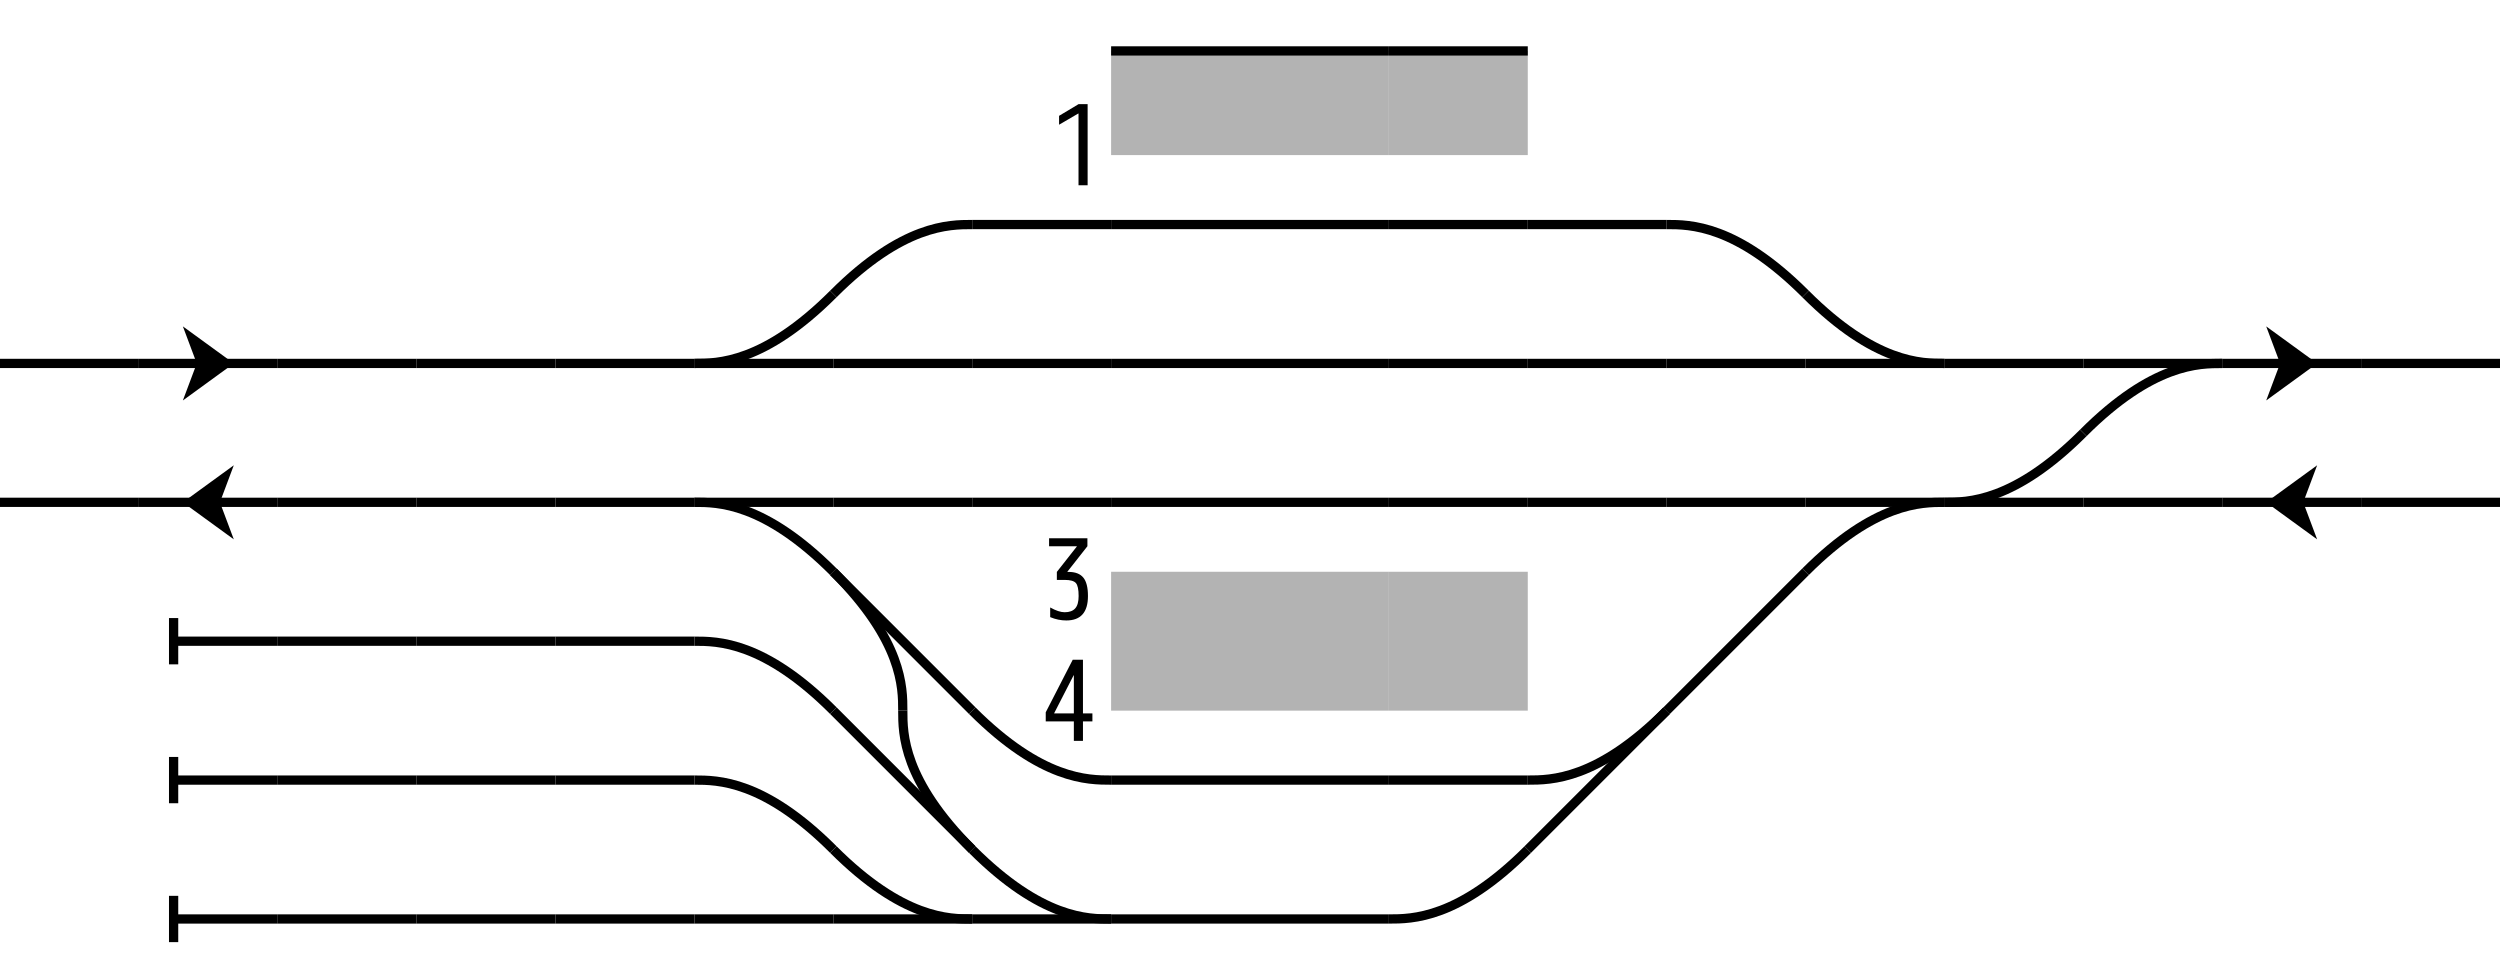
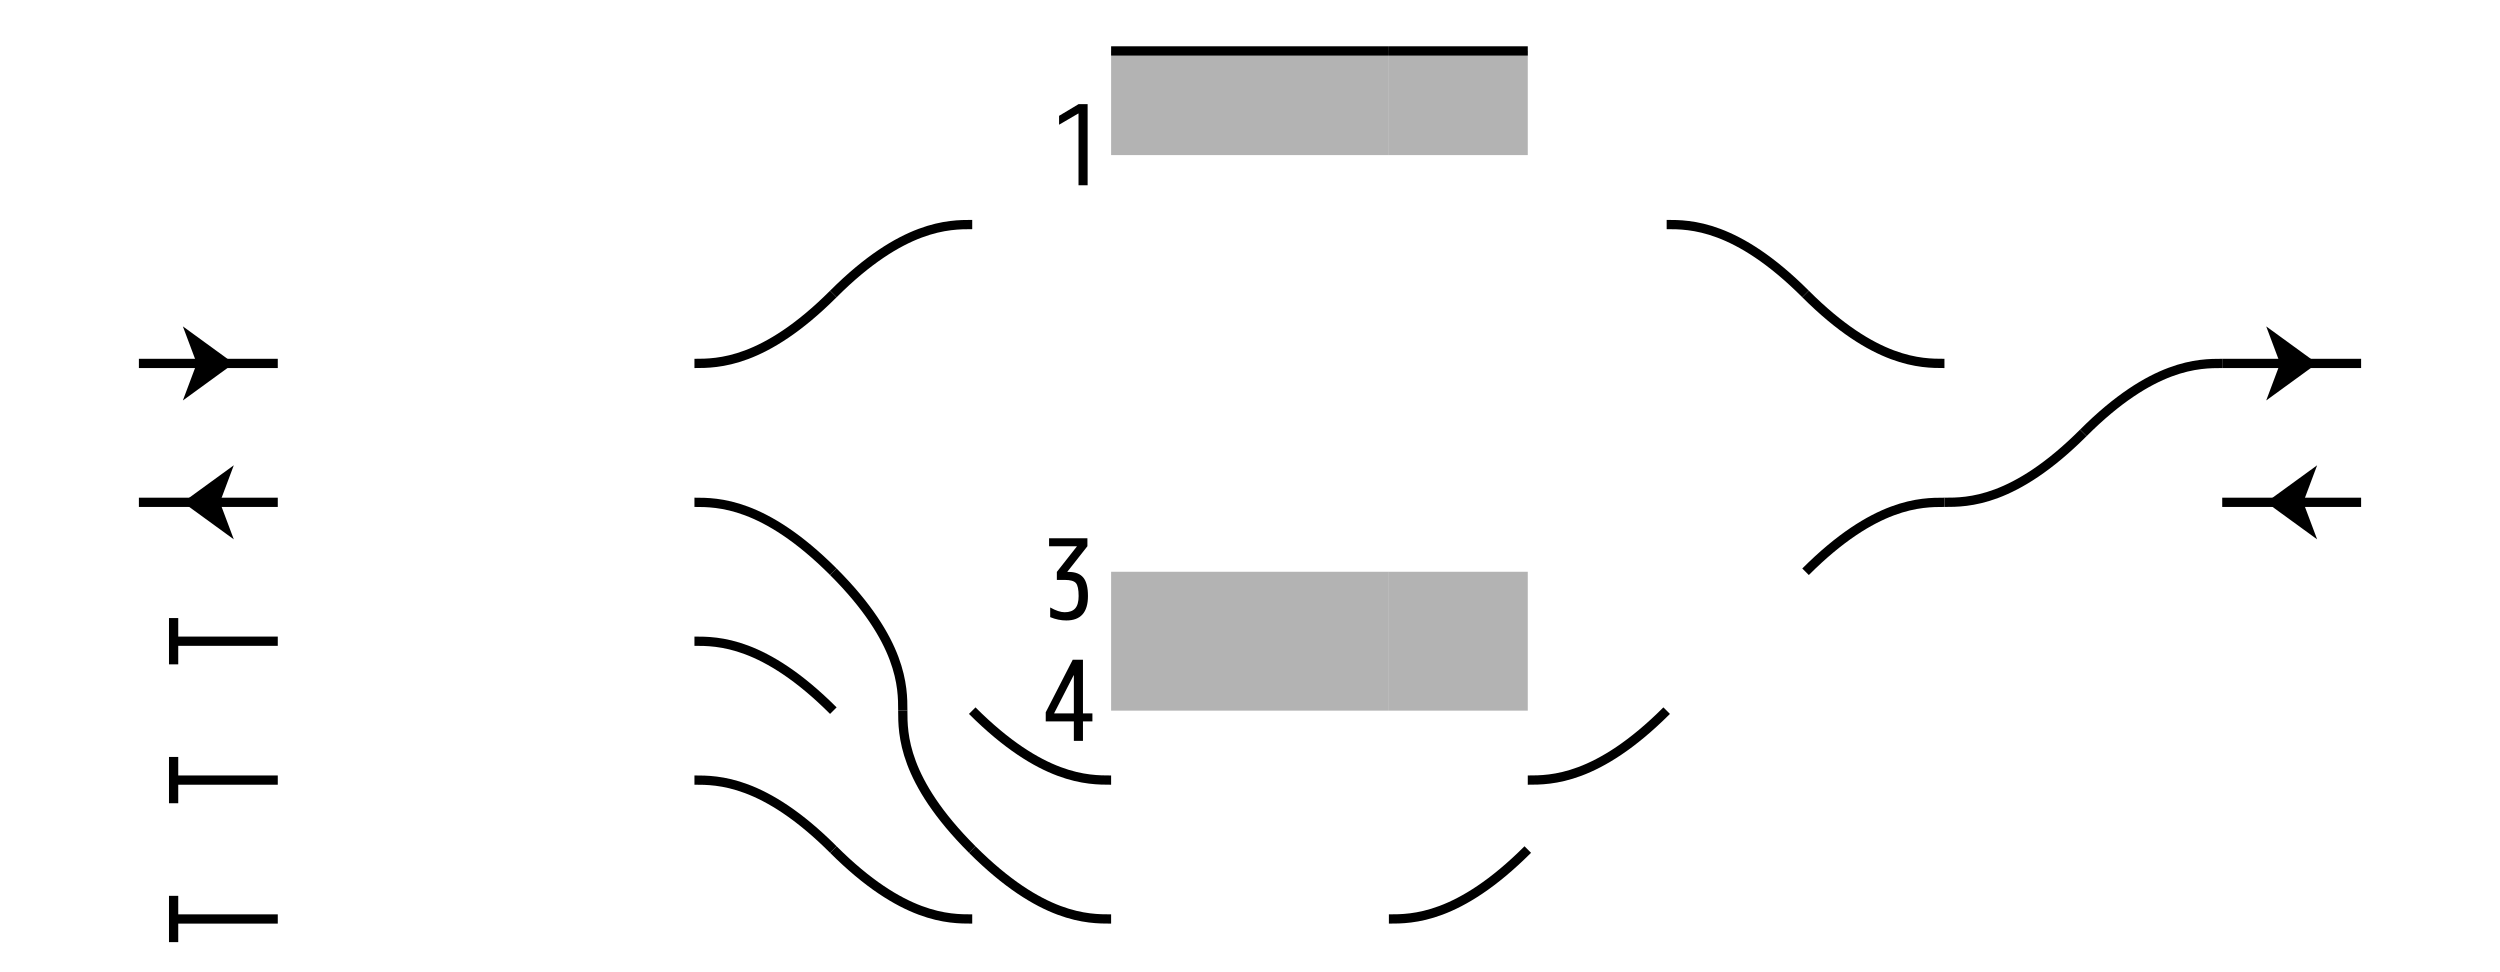
<svg xmlns="http://www.w3.org/2000/svg" xmlns:ns1="http://www.inkscape.org/namespaces/inkscape" xmlns:ns2="http://sodipodi.sourceforge.net/DTD/sodipodi-0.dtd" xmlns:xlink="http://www.w3.org/1999/xlink" width="540" height="210" version="1.1" id="svg2" ns1:version="0.91 r13725" ns2:docname="Rail_Tracks_map_Meitetsu_Shūrakuen_Station.svg">
  <rect width="100%" height="100%" fill="#808080" stroke="none" />
  <ns2:namedview pagecolor="#ffffff" bordercolor="#666666" borderopacity="1" objecttolerance="10" gridtolerance="10" guidetolerance="10" ns1:pageopacity="0" ns1:pageshadow="2" ns1:window-width="1920" ns1:window-height="1017" id="namedview222" showgrid="false" ns1:zoom="1.1761905" ns1:cx="563.05678" ns1:cy="35.651539" ns1:window-x="-8" ns1:window-y="-8" ns1:window-maximized="1" ns1:current-layer="svg2" />
  <defs id="defs6">
    <ns1:perspective ns2:type="inkscape:persp3d" ns1:vp_x="0 : 105 : 1" ns1:vp_y="0 : 1000 : 0" ns1:vp_z="540 : 105 : 1" ns1:persp3d-origin="270 : 70 : 1" id="perspective226" />
    <style type="text/css" id="style8">
   .str0 {stroke:none}
   .fil0 {fill:none}
   .filw {fill:white;stroke:none}
   .pont {stroke:black;stroke-width:2;stroke-linecap:butt;stroke-linejoin:miter;fill:none}
   .quai {stroke:none;fill:#b3b3b3}
   .bv {stroke:none;fill:#666666}
   .route {stroke:none;fill:black}
   .routec {stroke:white;stroke-width:2;stroke-dasharray:5;stroke-dashoffset:2.5;stroke-linecap:butt;stroke-linejoin:miter;fill:none}
   .pn {stroke:#363636;stroke-width:2;stroke-linecap:butt;stroke-linejoin:miter;fill:none}
   .fleche {stroke:black;stroke-width:2;stroke-linecap:butt;stroke-linejoin:miter;fill:none}
   .flechef {stroke:none;fill:black}
   .default {stroke:black;stroke-width:2;stroke-linecap:butt;stroke-linejoin:miter;fill:black}
  </style>
    <linearGradient id="Grad" gradientUnit="objectBoundingBox" spreadMethod="pad">
      <stop stop-color="white" offset="0" id="stop11" />
      <stop stop-color="black" offset="1" id="stop13" />
    </linearGradient>
    <symbol id="S" viewBox="-15 -15 60 60">
      <line class="fil0" x1="0" y1="15" x2="30" y2="15" id="line16" />
      <path class="str0" d="M 9.5,15 L 20.5,7 L 17.5,15 L 20.5,23 L 9.5,15 z" id="path18" />
    </symbol>
    <symbol id="B" viewBox="-15 -15 60 60">
      <line class="fil0" x1="7.5" y1="15" x2="30" y2="15" id="line21" />
      <line class="fil0" x1="7.5" y1="10" x2="7.5" y2="20" id="line23" />
    </symbol>
    <symbol id="V" viewBox="-15 -15 60 60">
-       <line class="fil0" x1="0" y1="15" x2="30" y2="15" id="line26" />
-     </symbol>
+       </symbol>
    <symbol id="Q" viewBox="-15 -15 60 60">
      <rect class="quai" x="0" y="0" width="30" height="30" id="rect29" />
    </symbol>
    <symbol id="M" viewBox="-15 -15 60 60">
-       <line class="fil0" x1="0" y1="30" x2="30" y2="0" id="line32" />
-     </symbol>
+       </symbol>
    <symbol id="C" viewBox="-15 -15 60 60">
      <path class="fil0" d="M 0,0 C 15,15 25,15 30,15" id="path35" />
    </symbol>
    <symbol id="Q2" viewBox="-15 -15 60 60">
      <rect class="quai" x="0" y="0" width="30" height="22.5" id="rect38" />
      <line class="pont" x1="0" y1="22.5" x2="30" y2="22.5" id="line40" />
    </symbol>
    <ns1:perspective id="perspective3053" ns1:persp3d-origin="0.5 : 0.33333333 : 1" ns1:vp_z="1 : 0.5 : 1" ns1:vp_y="0 : 1000 : 0" ns1:vp_x="0 : 0.5 : 1" ns2:type="inkscape:persp3d" />
    <ns1:perspective id="perspective3053-1" ns1:persp3d-origin="0.5 : 0.33333333 : 1" ns1:vp_z="1 : 0.5 : 1" ns1:vp_y="0 : 1000 : 0" ns1:vp_x="0 : 0.5 : 1" ns2:type="inkscape:persp3d" />
    <ns1:perspective id="perspective3053-0" ns1:persp3d-origin="0.5 : 0.33333333 : 1" ns1:vp_z="1 : 0.5 : 1" ns1:vp_y="0 : 1000 : 0" ns1:vp_x="0 : 0.5 : 1" ns2:type="inkscape:persp3d" />
    <ns1:perspective id="perspective2971" ns1:persp3d-origin="0.5 : 0.33333333 : 1" ns1:vp_z="1 : 0.5 : 1" ns1:vp_y="0 : 1000 : 0" ns1:vp_x="0 : 0.5 : 1" ns2:type="inkscape:persp3d" />
    <ns1:perspective id="perspective2971-7" ns1:persp3d-origin="0.5 : 0.33333333 : 1" ns1:vp_z="1 : 0.5 : 1" ns1:vp_y="0 : 1000 : 0" ns1:vp_x="0 : 0.5 : 1" ns2:type="inkscape:persp3d" />
  </defs>
  <path style="fill:#ffffff;fill-rule:evenodd;stroke:none;stroke-width:1px;stroke-linecap:butt;stroke-linejoin:miter;stroke-opacity:1" d="m 0,-4e-6 540,0 L 540,210 0,210 Z" id="rect3549" ns1:connector-curvature="0" />
  <use style="fill:#000000;stroke:#000000;stroke-width:2;stroke-linecap:butt;stroke-linejoin:miter" id="use46" transform="matrix(-30,0,0,30,555,168.5)" height="2" width="2" y="0" x="7" xlink:href="#C" />
  <use style="fill:#000000;stroke:#000000;stroke-width:2;stroke-linecap:butt;stroke-linejoin:miter" id="use48" height="2" width="2" y="0" x="8" xlink:href="#V" transform="matrix(-30,0,0,-30,555,228.5)" />
  <use style="fill:#000000;stroke:#000000;stroke-width:2;stroke-linecap:butt;stroke-linejoin:miter" id="use50" height="2" width="2" y="0" x="9" xlink:href="#V" transform="matrix(-30,0,0,-30,555,228.5)" />
  <use style="fill:#000000;stroke:#000000;stroke-width:2;stroke-linecap:butt;stroke-linejoin:miter" id="use52" height="2" width="2" y="0" x="10" xlink:href="#V" transform="matrix(-30,0,0,-30,555,228.5)" />
  <use style="fill:#000000;stroke:#000000;stroke-width:2;stroke-linecap:butt;stroke-linejoin:miter" id="use54" transform="matrix(30,0,0,30,-105,168.5)" height="2" width="2" y="0" x="10" xlink:href="#C" />
  <use style="fill:#000000;stroke:#000000;stroke-width:2;stroke-linecap:butt;stroke-linejoin:miter" id="use56" height="2" width="2" y="0" x="11" xlink:href="#V" transform="matrix(-30,0,0,-30,555,228.5)" />
  <use style="fill:#000000;stroke:#000000;stroke-width:2;stroke-linecap:butt;stroke-linejoin:miter" id="use58" transform="matrix(30,0,0,30,-165,168.5)" height="2" width="2" y="0" x="11" xlink:href="#C" />
  <use style="fill:#000000;stroke:#000000;stroke-width:2;stroke-linecap:butt;stroke-linejoin:miter" id="use60" height="2" width="2" y="0" x="12" xlink:href="#V" transform="matrix(-30,0,0,-30,555,228.5)" />
  <use style="fill:#000000;stroke:#000000;stroke-width:2;stroke-linecap:butt;stroke-linejoin:miter" id="use62" height="2" width="2" y="0" x="13" xlink:href="#V" transform="matrix(-30,0,0,-30,555,228.5)" />
  <use style="fill:#000000;stroke:#000000;stroke-width:2;stroke-linecap:butt;stroke-linejoin:miter" id="use64" height="2" width="2" y="0" x="14" xlink:href="#V" transform="matrix(-30,0,0,-30,555,228.5)" />
  <use style="fill:#000000;stroke:#000000;stroke-width:2;stroke-linecap:butt;stroke-linejoin:miter" id="use66" height="2" width="2" y="0" x="15" xlink:href="#V" transform="matrix(-30,0,0,-30,555,228.5)" />
  <use style="fill:#000000;stroke:#000000;stroke-width:2;stroke-linecap:butt;stroke-linejoin:miter" id="use68" transform="matrix(30,0,0,30,-465,168.5)" height="2" width="2" y="0" x="16" xlink:href="#B" />
  <use style="fill:#000000;stroke:#000000;stroke-width:2;stroke-linecap:butt;stroke-linejoin:miter" id="use70" height="2" width="2" y="1" x="6" xlink:href="#M" transform="matrix(-30,0,0,-30,555,228.5)" />
  <use style="fill:#000000;stroke:#000000;stroke-width:2;stroke-linecap:butt;stroke-linejoin:miter" id="use72" transform="matrix(-30,0,0,30,555,108.5)" height="2" width="2" y="1" x="6" xlink:href="#C" />
  <use style="fill:#000000;stroke:#000000;stroke-width:2;stroke-linecap:butt;stroke-linejoin:miter" id="use74" height="2" width="2" y="1" x="7" xlink:href="#V" transform="matrix(-30,0,0,-30,555,228.5)" />
  <use style="fill:#000000;stroke:#000000;stroke-width:2;stroke-linecap:butt;stroke-linejoin:miter" id="use76" height="2" width="2" y="1" x="8" xlink:href="#V" transform="matrix(-30,0,0,-30,555,228.5)" />
  <use style="fill:#000000;stroke:#000000;stroke-width:2;stroke-linecap:butt;stroke-linejoin:miter" id="use78" height="2" width="2" y="1" x="9" xlink:href="#V" transform="matrix(-30,0,0,-30,555,228.5)" />
  <use style="fill:#000000;stroke:#000000;stroke-width:2;stroke-linecap:butt;stroke-linejoin:miter" id="use80" transform="matrix(30,0,0,30,-105,108.5)" height="2" width="2" y="1" x="10" xlink:href="#C" />
  <use style="fill:#000000;stroke:#000000;stroke-width:2;stroke-linecap:butt;stroke-linejoin:miter" id="use82" transform="matrix(0,-30,30,0,135,528.5)" height="2" width="2" y="1" x="11" xlink:href="#M" />
  <use style="fill:#000000;stroke:#000000;stroke-width:2;stroke-linecap:butt;stroke-linejoin:miter" id="use84" transform="matrix(0,-30,-30,0,255,528.5)" height="2" width="2" y="1" x="11" xlink:href="#C" />
  <use style="fill:#000000;stroke:#000000;stroke-width:2;stroke-linecap:butt;stroke-linejoin:miter" id="use86" height="2" width="2" y="1" x="12" xlink:href="#C" transform="matrix(-30,0,0,-30,555,228.5)" />
  <use style="fill:#000000;stroke:#000000;stroke-width:2;stroke-linecap:butt;stroke-linejoin:miter" id="use88" height="2" width="2" y="1" x="13" xlink:href="#V" transform="matrix(-30,0,0,-30,555,228.5)" />
  <use style="fill:#000000;stroke:#000000;stroke-width:2;stroke-linecap:butt;stroke-linejoin:miter" id="use90" height="2" width="2" y="1" x="14" xlink:href="#V" transform="matrix(-30,0,0,-30,555,228.5)" />
  <use style="fill:#000000;stroke:#000000;stroke-width:2;stroke-linecap:butt;stroke-linejoin:miter" id="use92" height="2" width="2" y="1" x="15" xlink:href="#V" transform="matrix(-30,0,0,-30,555,228.5)" />
  <use style="fill:#000000;stroke:#000000;stroke-width:2;stroke-linecap:butt;stroke-linejoin:miter" id="use94" transform="matrix(30,0,0,30,-465,108.5)" height="2" width="2" y="1" x="16" xlink:href="#B" />
  <use style="fill:#000000;stroke:#000000;stroke-width:2;stroke-linecap:butt;stroke-linejoin:miter" id="use96" height="2" width="2" y="2" x="5" xlink:href="#M" transform="matrix(-30,0,0,-30,555,228.5)" />
  <use style="fill:#000000;stroke:#000000;stroke-width:2;stroke-linecap:butt;stroke-linejoin:miter" id="use98" height="2" width="2" y="2" x="7" xlink:href="#Q" transform="matrix(-30,0,0,-30,555,228.5)" />
  <use style="fill:#000000;stroke:#000000;stroke-width:2;stroke-linecap:butt;stroke-linejoin:miter" id="use100" height="2" width="2" y="2" x="8" xlink:href="#Q" transform="matrix(-30,0,0,-30,555,228.5)" />
  <use style="fill:#000000;stroke:#000000;stroke-width:2;stroke-linecap:butt;stroke-linejoin:miter" id="use102" height="2" width="2" y="2" x="9" xlink:href="#Q" transform="matrix(-30,0,0,-30,555,228.5)" />
  <use style="fill:#000000;stroke:#000000;stroke-width:2;stroke-linecap:butt;stroke-linejoin:miter" id="use104" transform="matrix(0,-30,30,0,105,498.5)" height="2" width="2" y="2" x="11" xlink:href="#M" />
  <use style="fill:#000000;stroke:#000000;stroke-width:2;stroke-linecap:butt;stroke-linejoin:miter" id="use106" transform="matrix(0,30,30,0,105,-221.5)" height="2" width="2" y="2" x="11" xlink:href="#C" />
  <use style="fill:#000000;stroke:#000000;stroke-width:2;stroke-linecap:butt;stroke-linejoin:miter" id="use108" height="2" width="2" y="2" x="12" xlink:href="#C" transform="matrix(-30,0,0,-30,555,228.5)" />
  <use style="fill:#000000;stroke:#000000;stroke-width:2;stroke-linecap:butt;stroke-linejoin:miter" id="use110" height="2" width="2" y="2" x="13" xlink:href="#V" transform="matrix(-30,0,0,-30,555,228.5)" />
  <use style="fill:#000000;stroke:#000000;stroke-width:2;stroke-linecap:butt;stroke-linejoin:miter" id="use112" height="2" width="2" y="2" x="14" xlink:href="#V" transform="matrix(-30,0,0,-30,555,228.5)" />
  <use style="fill:#000000;stroke:#000000;stroke-width:2;stroke-linecap:butt;stroke-linejoin:miter" id="use114" height="2" width="2" y="2" x="15" xlink:href="#V" transform="matrix(-30,0,0,-30,555,228.5)" />
  <use style="fill:#000000;stroke:#000000;stroke-width:2;stroke-linecap:butt;stroke-linejoin:miter" id="use116" transform="matrix(30,0,0,30,-465,48.5)" height="2" width="2" y="2" x="16" xlink:href="#B" />
  <use style="fill:#000000;stroke:#000000;stroke-width:2;stroke-linecap:butt;stroke-linejoin:miter" id="use118" height="2" width="2" y="3" x="0" xlink:href="#V" transform="matrix(-30,0,0,-30,555,228.5)" />
  <use style="fill:#000000;stroke:#000000;stroke-width:2;stroke-linecap:butt;stroke-linejoin:miter" id="use120" transform="matrix(30,0,0,30,435,-11.5)" height="2" width="2" y="3" x="1" xlink:href="#S" />
  <use style="fill:#000000;stroke:#000000;stroke-width:2;stroke-linecap:butt;stroke-linejoin:miter" id="use122" height="2" width="2" y="3" x="2" xlink:href="#V" transform="matrix(-30,0,0,-30,555,228.5)" />
  <use style="fill:#000000;stroke:#000000;stroke-width:2;stroke-linecap:butt;stroke-linejoin:miter" id="use124" height="2" width="2" y="3" x="3" xlink:href="#V" transform="matrix(-30,0,0,-30,555,228.5)" />
  <use style="fill:#000000;stroke:#000000;stroke-width:2;stroke-linecap:butt;stroke-linejoin:miter" id="use126" transform="matrix(-30,0,0,30,555,-11.5)" height="2" width="2" y="3" x="3" xlink:href="#C" />
  <use style="fill:#000000;stroke:#000000;stroke-width:2;stroke-linecap:butt;stroke-linejoin:miter" id="use128" height="2" width="2" y="3" x="4" xlink:href="#V" transform="matrix(-30,0,0,-30,555,228.5)" />
  <use style="fill:#000000;stroke:#000000;stroke-width:2;stroke-linecap:butt;stroke-linejoin:miter" id="use130" transform="matrix(30,0,0,-30,255,228.5)" height="2" width="2" y="3" x="4" xlink:href="#C" />
  <use style="fill:#000000;stroke:#000000;stroke-width:2;stroke-linecap:butt;stroke-linejoin:miter" id="use132" height="2" width="2" y="3" x="5" xlink:href="#V" transform="matrix(-30,0,0,-30,555,228.5)" />
  <use style="fill:#000000;stroke:#000000;stroke-width:2;stroke-linecap:butt;stroke-linejoin:miter" id="use134" height="2" width="2" y="3" x="6" xlink:href="#V" transform="matrix(-30,0,0,-30,555,228.5)" />
  <use style="fill:#000000;stroke:#000000;stroke-width:2;stroke-linecap:butt;stroke-linejoin:miter" id="use136" height="2" width="2" y="3" x="7" xlink:href="#V" transform="matrix(-30,0,0,-30,555,228.5)" />
  <use style="fill:#000000;stroke:#000000;stroke-width:2;stroke-linecap:butt;stroke-linejoin:miter" id="use138" height="2" width="2" y="3" x="8" xlink:href="#V" transform="matrix(-30,0,0,-30,555,228.5)" />
  <use style="fill:#000000;stroke:#000000;stroke-width:2;stroke-linecap:butt;stroke-linejoin:miter" id="use140" height="2" width="2" y="3" x="9" xlink:href="#V" transform="matrix(-30,0,0,-30,555,228.5)" />
  <use style="fill:#000000;stroke:#000000;stroke-width:2;stroke-linecap:butt;stroke-linejoin:miter" id="use142" height="2" width="2" y="3" x="10" xlink:href="#V" transform="matrix(-30,0,0,-30,555,228.5)" />
  <use style="fill:#000000;stroke:#000000;stroke-width:2;stroke-linecap:butt;stroke-linejoin:miter" id="use144" height="2" width="2" y="3" x="11" xlink:href="#V" transform="matrix(-30,0,0,-30,555,228.5)" />
  <use style="fill:#000000;stroke:#000000;stroke-width:2;stroke-linecap:butt;stroke-linejoin:miter" id="use146" height="2" width="2" y="3" x="12" xlink:href="#V" transform="matrix(-30,0,0,-30,555,228.5)" />
  <use style="fill:#000000;stroke:#000000;stroke-width:2;stroke-linecap:butt;stroke-linejoin:miter" id="use148" height="2" width="2" y="3" x="12" xlink:href="#C" transform="matrix(-30,0,0,-30,555,228.5)" />
  <use style="fill:#000000;stroke:#000000;stroke-width:2;stroke-linecap:butt;stroke-linejoin:miter" id="use150" height="2" width="2" y="3" x="13" xlink:href="#V" transform="matrix(-30,0,0,-30,555,228.5)" />
  <use style="fill:#000000;stroke:#000000;stroke-width:2;stroke-linecap:butt;stroke-linejoin:miter" id="use152" height="2" width="2" y="3" x="14" xlink:href="#V" transform="matrix(-30,0,0,-30,555,228.5)" />
  <use style="fill:#000000;stroke:#000000;stroke-width:2;stroke-linecap:butt;stroke-linejoin:miter" id="use154" height="2" width="2" y="3" x="15" xlink:href="#V" transform="matrix(-30,0,0,-30,555,228.5)" />
  <use style="fill:#000000;stroke:#000000;stroke-width:2;stroke-linecap:butt;stroke-linejoin:miter" id="use156" transform="matrix(30,0,0,30,-465,-11.5)" height="2" width="2" y="3" x="16" xlink:href="#S" />
  <use style="fill:#000000;stroke:#000000;stroke-width:2;stroke-linecap:butt;stroke-linejoin:miter" id="use158" height="2" width="2" y="3" x="17" xlink:href="#V" transform="matrix(-30,0,0,-30,555,228.5)" />
  <use style="fill:#000000;stroke:#000000;stroke-width:2;stroke-linecap:butt;stroke-linejoin:miter" id="use160" height="2" width="2" y="4" x="0" xlink:href="#V" transform="matrix(-30,0,0,-30,555,228.5)" />
  <use style="fill:#000000;stroke:#000000;stroke-width:2;stroke-linecap:butt;stroke-linejoin:miter" id="use162" height="2" width="2" y="4" x="1" xlink:href="#S" transform="matrix(-30,0,0,-30,555,228.5)" />
  <use style="fill:#000000;stroke:#000000;stroke-width:2;stroke-linecap:butt;stroke-linejoin:miter" id="use164" height="2" width="2" y="4" x="2" xlink:href="#V" transform="matrix(-30,0,0,-30,555,228.5)" />
  <use style="fill:#000000;stroke:#000000;stroke-width:2;stroke-linecap:butt;stroke-linejoin:miter" id="use166" transform="matrix(30,0,0,-30,375,228.5)" height="2" width="2" y="4" x="2" xlink:href="#C" />
  <use style="fill:#000000;stroke:#000000;stroke-width:2;stroke-linecap:butt;stroke-linejoin:miter" id="use168" height="2" width="2" y="4" x="3" xlink:href="#V" transform="matrix(-30,0,0,-30,555,228.5)" />
  <use style="fill:#000000;stroke:#000000;stroke-width:2;stroke-linecap:butt;stroke-linejoin:miter" id="use170" height="2" width="2" y="4" x="4" xlink:href="#V" transform="matrix(-30,0,0,-30,555,228.5)" />
  <use style="fill:#000000;stroke:#000000;stroke-width:2;stroke-linecap:butt;stroke-linejoin:miter" id="use172" transform="matrix(30,0,0,30,255,-71.5)" height="2" width="2" y="4" x="4" xlink:href="#C" />
  <use style="fill:#000000;stroke:#000000;stroke-width:2;stroke-linecap:butt;stroke-linejoin:miter" id="use174" height="2" width="2" y="4" x="5" xlink:href="#V" transform="matrix(-30,0,0,-30,555,228.5)" />
  <use style="fill:#000000;stroke:#000000;stroke-width:2;stroke-linecap:butt;stroke-linejoin:miter" id="use176" height="2" width="2" y="4" x="6" xlink:href="#V" transform="matrix(-30,0,0,-30,555,228.5)" />
  <use style="fill:#000000;stroke:#000000;stroke-width:2;stroke-linecap:butt;stroke-linejoin:miter" id="use178" height="2" width="2" y="4" x="7" xlink:href="#V" transform="matrix(-30,0,0,-30,555,228.5)" />
  <use style="fill:#000000;stroke:#000000;stroke-width:2;stroke-linecap:butt;stroke-linejoin:miter" id="use180" height="2" width="2" y="4" x="8" xlink:href="#V" transform="matrix(-30,0,0,-30,555,228.5)" />
  <use style="fill:#000000;stroke:#000000;stroke-width:2;stroke-linecap:butt;stroke-linejoin:miter" id="use182" height="2" width="2" y="4" x="9" xlink:href="#V" transform="matrix(-30,0,0,-30,555,228.5)" />
  <use style="fill:#000000;stroke:#000000;stroke-width:2;stroke-linecap:butt;stroke-linejoin:miter" id="use184" height="2" width="2" y="4" x="10" xlink:href="#V" transform="matrix(-30,0,0,-30,555,228.5)" />
  <use style="fill:#000000;stroke:#000000;stroke-width:2;stroke-linecap:butt;stroke-linejoin:miter" id="use186" height="2" width="2" y="4" x="11" xlink:href="#V" transform="matrix(-30,0,0,-30,555,228.5)" />
  <use style="fill:#000000;stroke:#000000;stroke-width:2;stroke-linecap:butt;stroke-linejoin:miter" id="use188" height="2" width="2" y="4" x="12" xlink:href="#V" transform="matrix(-30,0,0,-30,555,228.5)" />
  <use style="fill:#000000;stroke:#000000;stroke-width:2;stroke-linecap:butt;stroke-linejoin:miter" id="use190" transform="matrix(-30,0,0,30,555,-71.5)" height="2" width="2" y="4" x="12" xlink:href="#C" />
  <use style="fill:#000000;stroke:#000000;stroke-width:2;stroke-linecap:butt;stroke-linejoin:miter" id="use192" height="2" width="2" y="4" x="13" xlink:href="#V" transform="matrix(-30,0,0,-30,555,228.5)" />
  <use style="fill:#000000;stroke:#000000;stroke-width:2;stroke-linecap:butt;stroke-linejoin:miter" id="use194" height="2" width="2" y="4" x="14" xlink:href="#V" transform="matrix(-30,0,0,-30,555,228.5)" />
  <use style="fill:#000000;stroke:#000000;stroke-width:2;stroke-linecap:butt;stroke-linejoin:miter" id="use196" height="2" width="2" y="4" x="15" xlink:href="#V" transform="matrix(-30,0,0,-30,555,228.5)" />
  <use style="fill:#000000;stroke:#000000;stroke-width:2;stroke-linecap:butt;stroke-linejoin:miter" id="use198" height="2" width="2" y="4" x="16" xlink:href="#S" transform="matrix(-30,0,0,-30,555,228.5)" />
  <use style="fill:#000000;stroke:#000000;stroke-width:2;stroke-linecap:butt;stroke-linejoin:miter" id="use200" height="2" width="2" y="4" x="17" xlink:href="#V" transform="matrix(-30,0,0,-30,555,228.5)" />
  <use style="fill:#000000;stroke:#000000;stroke-width:2;stroke-linecap:butt;stroke-linejoin:miter" id="use202" height="2" width="2" y="5" x="5" xlink:href="#C" transform="matrix(-30,0,0,-30,555,228.5)" />
  <use style="fill:#000000;stroke:#000000;stroke-width:2;stroke-linecap:butt;stroke-linejoin:miter" id="use204" height="2" width="2" y="5" x="6" xlink:href="#V" transform="matrix(-30,0,0,-30,555,228.5)" />
  <use style="fill:#000000;stroke:#000000;stroke-width:2;stroke-linecap:butt;stroke-linejoin:miter" id="use206" height="2" width="2" y="5" x="7" xlink:href="#V" transform="matrix(-30,0,0,-30,555,228.5)" />
  <use style="fill:#000000;stroke:#000000;stroke-width:2;stroke-linecap:butt;stroke-linejoin:miter" id="use208" height="2" width="2" y="5" x="8" xlink:href="#V" transform="matrix(-30,0,0,-30,555,228.5)" />
  <use style="fill:#000000;stroke:#000000;stroke-width:2;stroke-linecap:butt;stroke-linejoin:miter" id="use210" height="2" width="2" y="5" x="9" xlink:href="#V" transform="matrix(-30,0,0,-30,555,228.5)" />
  <use style="fill:#000000;stroke:#000000;stroke-width:2;stroke-linecap:butt;stroke-linejoin:miter" id="use212" height="2" width="2" y="5" x="10" xlink:href="#V" transform="matrix(-30,0,0,-30,555,228.5)" />
  <use style="fill:#000000;stroke:#000000;stroke-width:2;stroke-linecap:butt;stroke-linejoin:miter" id="use214" transform="matrix(30,0,0,-30,-165,228.5)" height="2" width="2" y="5" x="11" xlink:href="#C" />
  <use style="fill:#000000;stroke:#000000;stroke-width:2;stroke-linecap:butt;stroke-linejoin:miter" id="use216" height="2" width="2" y="6" x="7" xlink:href="#Q2" transform="matrix(-30,0,0,-30,555,228.5)" />
  <use style="fill:#000000;stroke:#000000;stroke-width:2;stroke-linecap:butt;stroke-linejoin:miter" id="use218" height="2" width="2" y="6" x="8" xlink:href="#Q2" transform="matrix(-30,0,0,-30,555,228.5)" />
  <use style="fill:#000000;stroke:#000000;stroke-width:2;stroke-linecap:butt;stroke-linejoin:miter" id="use220" height="2" width="2" y="6" x="9" xlink:href="#Q2" transform="matrix(-30,0,0,-30,555,228.5)" />
  <g style="font-style:normal;font-variant:normal;font-weight:normal;font-stretch:normal;font-size:24px;line-height:125%;font-family:'VL Gothic';-inkscape-font-specification:'VL Gothic';text-align:center;writing-mode:lr-tb;text-anchor:middle;fill:#000000;fill-opacity:1;stroke:none" id="text3091-4" transform="translate(30.687,-150.98)">
    <path ns1:connector-curvature="0" d="m 202.272,191 0,-15.48 -0.048,-0.024 -4.152,2.424 0,-1.92 4.2,-2.52 1.968,0 0,17.52 z" id="path2961" />
  </g>
  <g style="font-style:normal;font-variant:normal;font-weight:normal;font-stretch:normal;font-size:24px;line-height:125%;font-family:'VL Gothic';-inkscape-font-specification:'VL Gothic';text-align:center;writing-mode:lr-tb;text-anchor:middle;fill:#000000;fill-opacity:1;stroke:none" id="text3091-4-1" transform="translate(28.6,36.78)">
    <path ns1:connector-curvature="0" d="m 204,81.256 0,-0.048 -6,0 0,-1.729 8.28,0 0,1.729 -4.32,5.496 0,0.048 0.24,0 c 1.456,1e-5 2.52,0.408 3.192,1.224 0.672,0.816 1.008,2.144 1.008,3.984 -1e-5,3.52 -1.56,5.28 -4.68,5.28 -1.168,0 -2.328,-0.24 -3.48,-0.72 l 0,-2.088 c 1.232,0.688 2.272,1.032 3.12,1.032 1.024,2e-6 1.784,-0.276 2.28,-0.828 0.496,-0.552 0.744,-1.444 0.744,-2.676 -1e-5,-1.424 -0.2,-2.36 -0.6,-2.808 -0.4,-0.448 -1.208,-0.672 -2.424,-0.672 l -1.68,0 0,-1.728 z" id="path3051" />
  </g>
  <g style="font-style:normal;font-variant:normal;font-weight:normal;font-stretch:normal;font-size:24px;line-height:125%;font-family:'VL Gothic';-inkscape-font-specification:'VL Gothic';text-align:center;writing-mode:lr-tb;text-anchor:middle;fill:#000000;fill-opacity:1;stroke:none" id="text3091-4-4" transform="translate(28.839,89.021)">
    <path ns1:connector-curvature="0" d="m 203.112,56.84 -0.048,0 -4.2,8.184 0,0.048 4.248,0 z m 0,9.96 -6.072,0 0,-1.968 5.832,-11.353 2.208,0 0,11.592 2.04,0 0,1.729 -2.04,0 0,4.2 -1.968,0 z" id="path3048" />
  </g>
</svg>